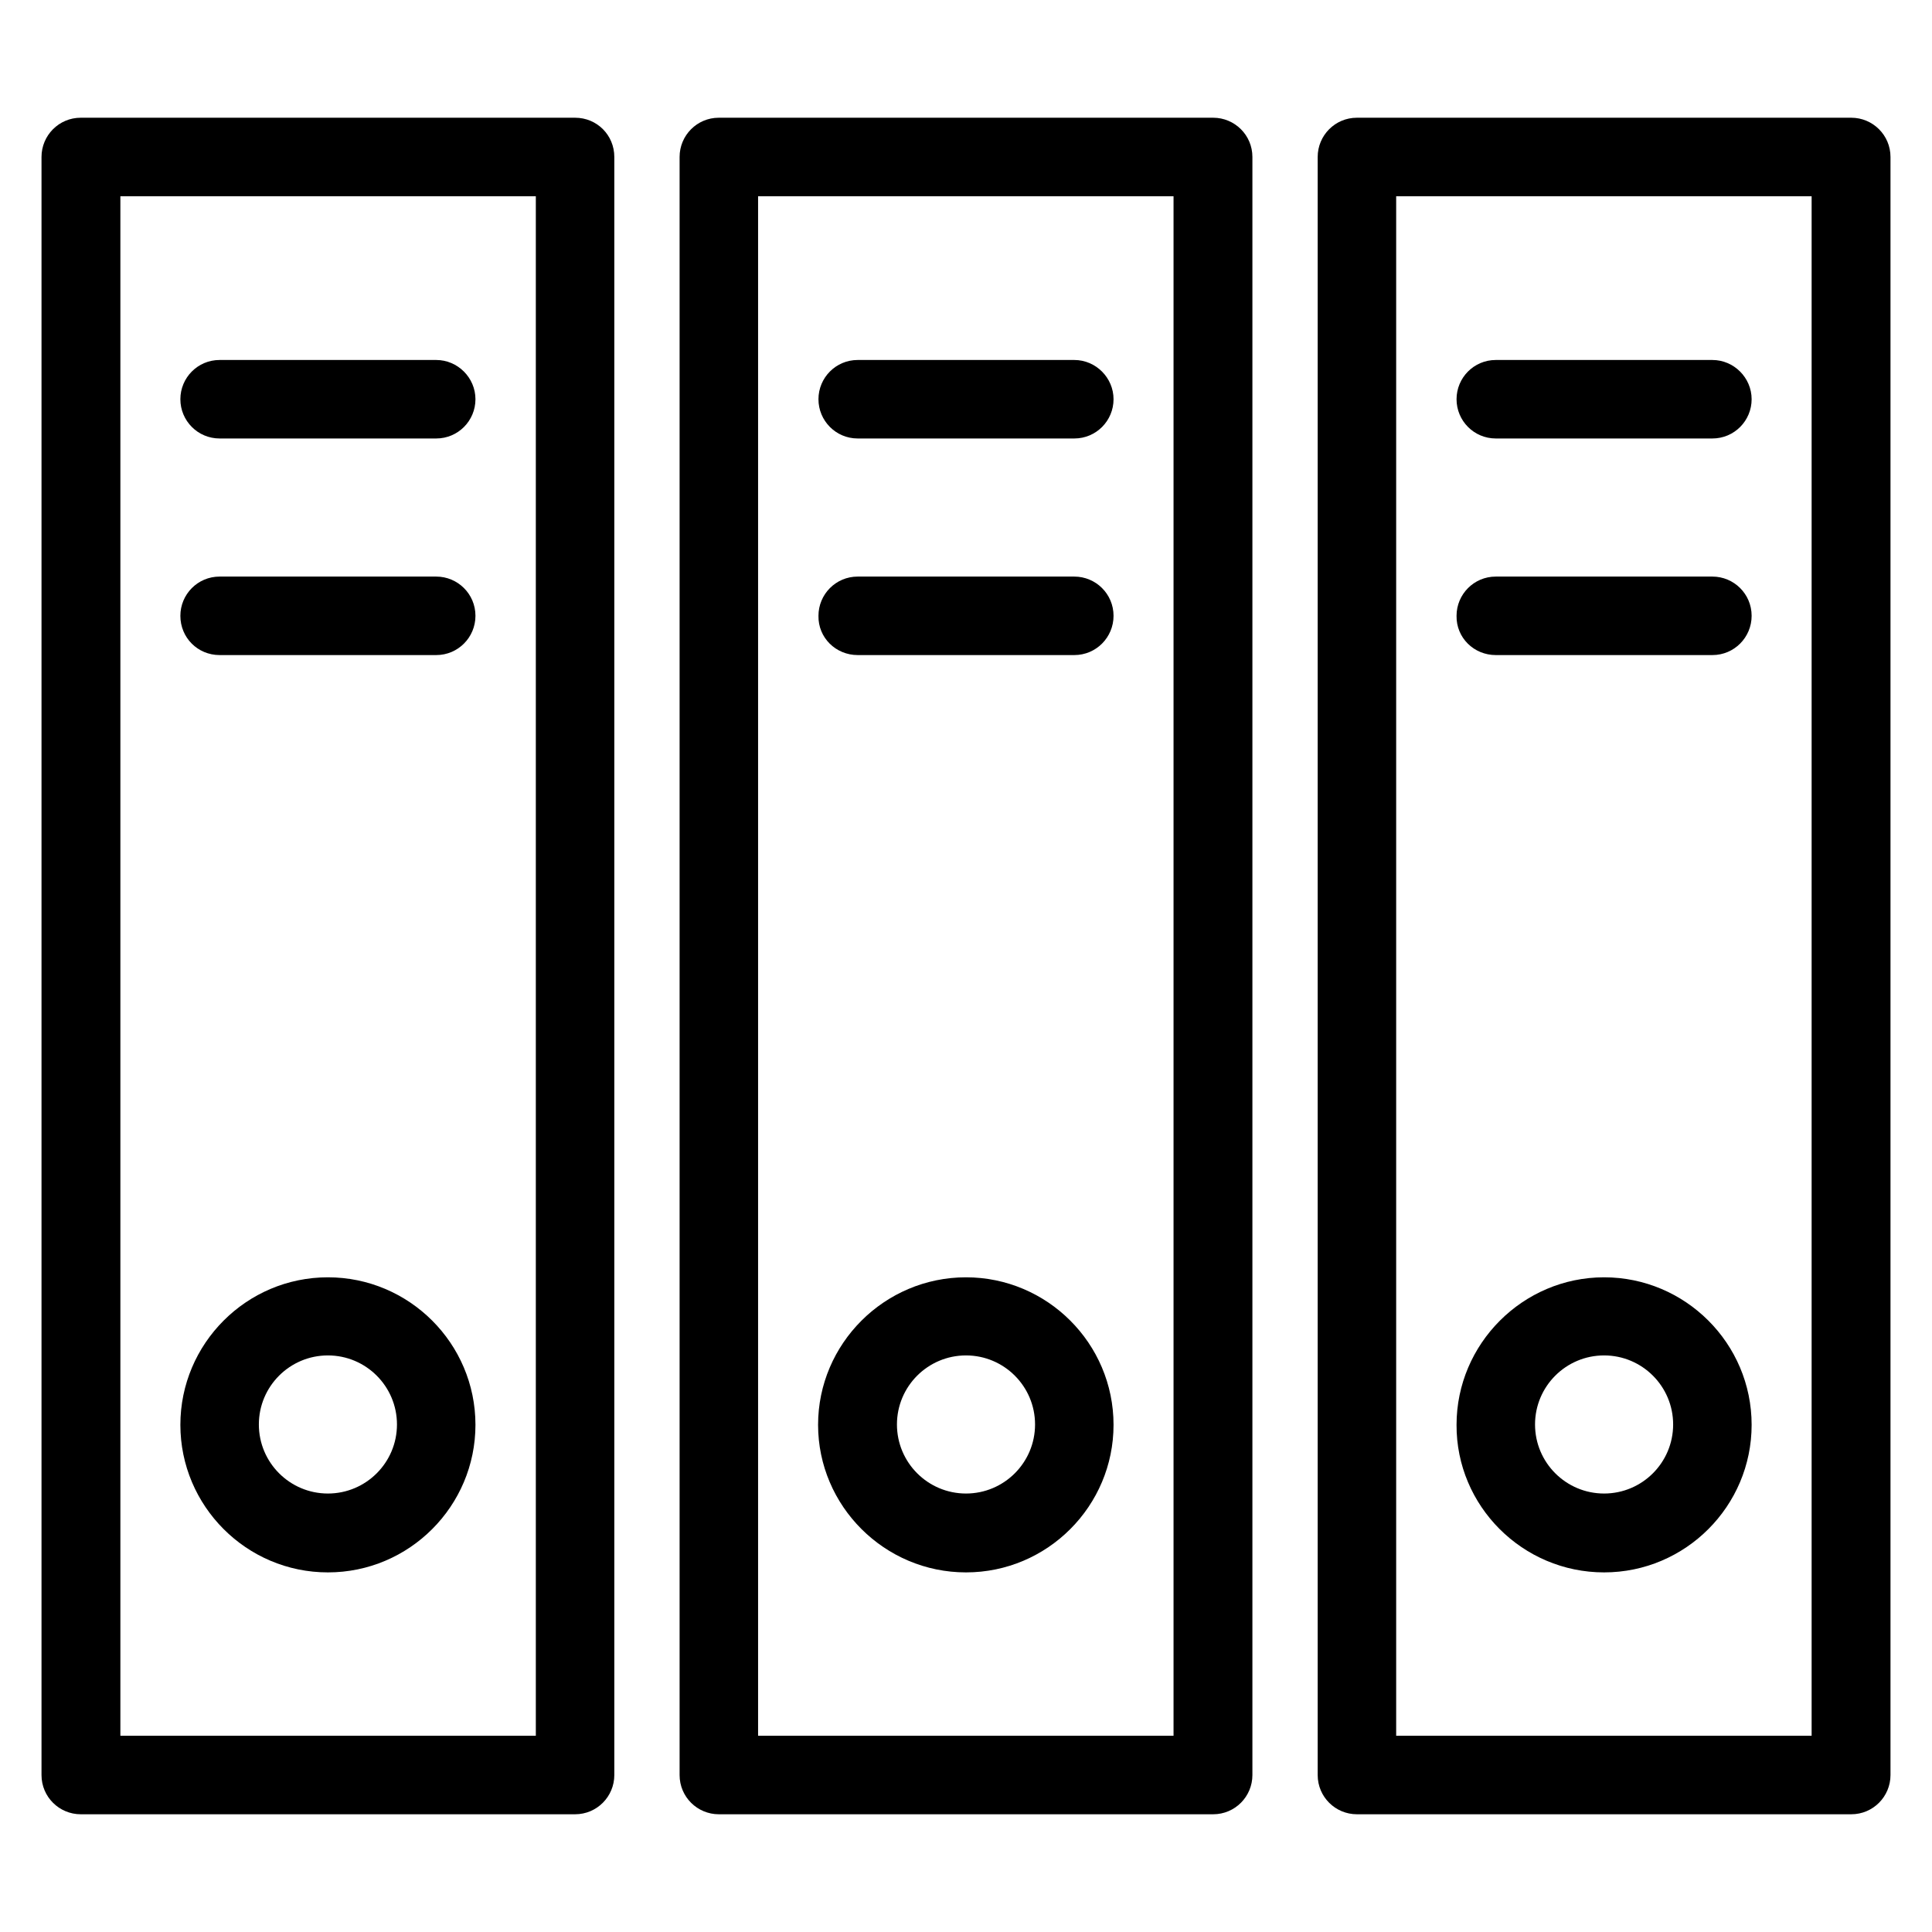
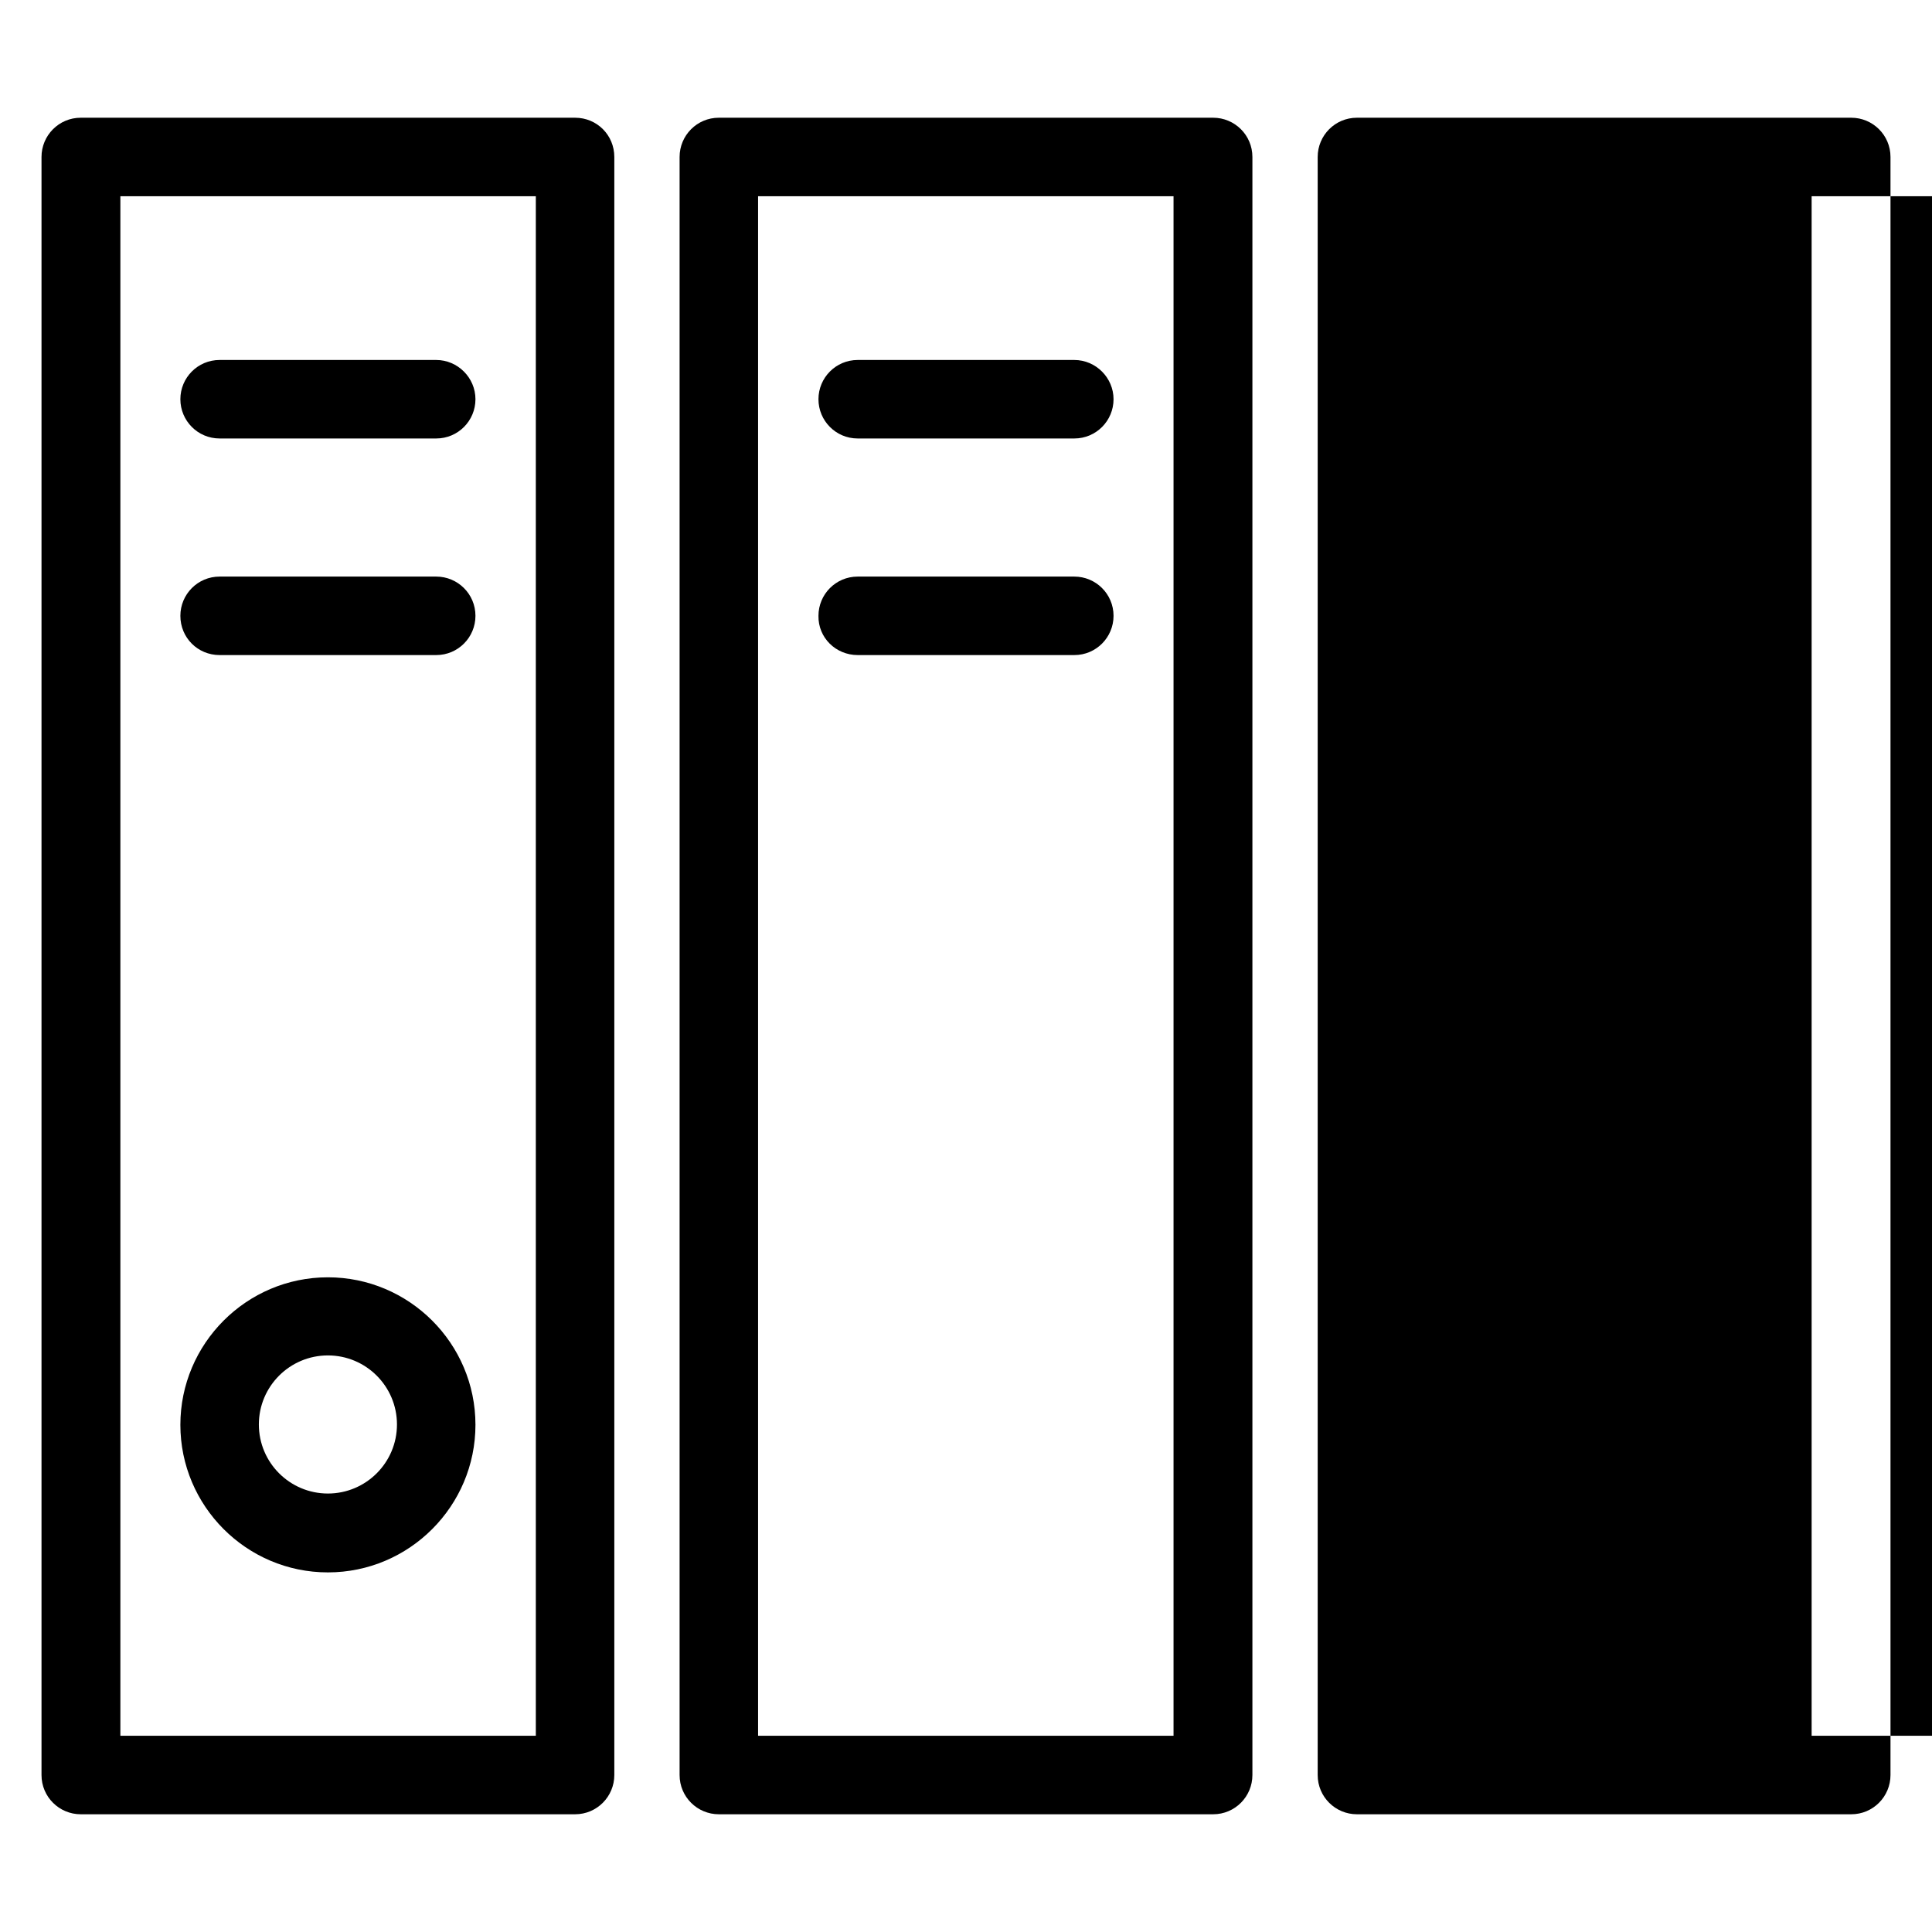
<svg xmlns="http://www.w3.org/2000/svg" version="1.1" viewBox="0 0 512 512" enable-background="new 0 0 512 512">
  <g>
    <g>
      <path d="m152.4,31.2h-131c-5.8,0-10.4,4.7-10.4,10.4v428.8c0,5.8 4.7,10.4 10.4,10.4h131c5.8,0 10.4-4.7 10.4-10.4v-428.8c0-5.8-4.6-10.4-10.4-10.4zm-10.4,428.8h-110.1v-408h110.1v408z" />
      <path d="m86.9,416.7c21.6,0 39.1-17.6 39.1-39.1 0-21.6-17.6-39.1-39.1-39.1-21.6,0-39.1,17.6-39.1,39.1-7.10543e-15,21.5 17.5,39.1 39.1,39.1zm0-57.5c10.1,0 18.3,8.2 18.3,18.3 0,10.1-8.2,18.3-18.3,18.3s-18.3-8.2-18.3-18.3c-1.42109e-14-10.1 8.2-18.3 18.3-18.3z" />
      <path d="m58.2,116.2h57.4c5.8,0 10.4-4.7 10.4-10.4s-4.7-10.4-10.4-10.4h-57.4c-5.8,0-10.4,4.7-10.4,10.4s4.6,10.4 10.4,10.4z" />
      <path d="M58.2,173.6h57.4c5.8,0,10.4-4.7,10.4-10.4c0-5.8-4.7-10.4-10.4-10.4H58.2c-5.8,0-10.4,4.7-10.4,10.4    C47.8,169,52.4,173.6,58.2,173.6z" />
      <path d="m321.5,31.2h-131c-5.8,0-10.4,4.7-10.4,10.4v428.8c0,5.8 4.7,10.4 10.4,10.4h131c5.8,0 10.4-4.7 10.4-10.4v-428.8c0-5.8-4.7-10.4-10.4-10.4zm-10.4,428.8h-110.2v-408h110.1v408z" />
-       <path d="m256,416.7c21.6,0 39.1-17.6 39.1-39.1 0-21.6-17.6-39.1-39.1-39.1-21.6,0-39.2,17.6-39.2,39.1 0,21.5 17.6,39.1 39.2,39.1zm0-57.5c10.1,0 18.3,8.2 18.3,18.3 0,10.1-8.2,18.3-18.3,18.3-10.1,0-18.3-8.2-18.3-18.3 0-10.1 8.2-18.3 18.3-18.3z" />
      <path d="m227.3,116.2h57.4c5.8,0 10.4-4.7 10.4-10.4s-4.7-10.4-10.4-10.4h-57.4c-5.8,0-10.4,4.7-10.4,10.4s4.6,10.4 10.4,10.4z" />
      <path d="m227.3,173.6h57.4c5.8,0 10.4-4.7 10.4-10.4 0-5.8-4.7-10.4-10.4-10.4h-57.4c-5.8,0-10.4,4.7-10.4,10.4-0.1,5.8 4.6,10.4 10.4,10.4z" />
-       <path d="m490.6,31.2h-131c-5.8,0-10.4,4.7-10.4,10.4v428.8c0,5.8 4.7,10.4 10.4,10.4h131c5.8,0 10.4-4.7 10.4-10.4v-428.8c0-5.8-4.7-10.4-10.4-10.4zm-10.5,428.8h-110.1v-408h110.1v408z" />
+       <path d="m490.6,31.2h-131c-5.8,0-10.4,4.7-10.4,10.4v428.8c0,5.8 4.7,10.4 10.4,10.4h131c5.8,0 10.4-4.7 10.4-10.4v-428.8c0-5.8-4.7-10.4-10.4-10.4zm-10.5,428.8v-408h110.1v408z" />
      <path d="m425.1,416.7c21.6,0 39.1-17.6 39.1-39.1 0-21.6-17.6-39.1-39.1-39.1s-39.1,17.6-39.1,39.1c-0.1,21.5 17.5,39.1 39.1,39.1zm0-57.5c10.1,0 18.3,8.2 18.3,18.3 0,10.1-8.2,18.3-18.3,18.3-10.1,0-18.3-8.2-18.3-18.3 0-10.1 8.2-18.3 18.3-18.3z" />
      <path d="m396.4,116.2h57.4c5.8,0 10.4-4.7 10.4-10.4s-4.7-10.4-10.4-10.4h-57.4c-5.8,0-10.4,4.7-10.4,10.4s4.6,10.4 10.4,10.4z" />
      <path d="m396.4,173.6h57.4c5.8,0 10.4-4.7 10.4-10.4 0-5.8-4.7-10.4-10.4-10.4h-57.4c-5.8,0-10.4,4.7-10.4,10.4-0.1,5.8 4.6,10.4 10.4,10.4z" />
    </g>
  </g>
</svg>